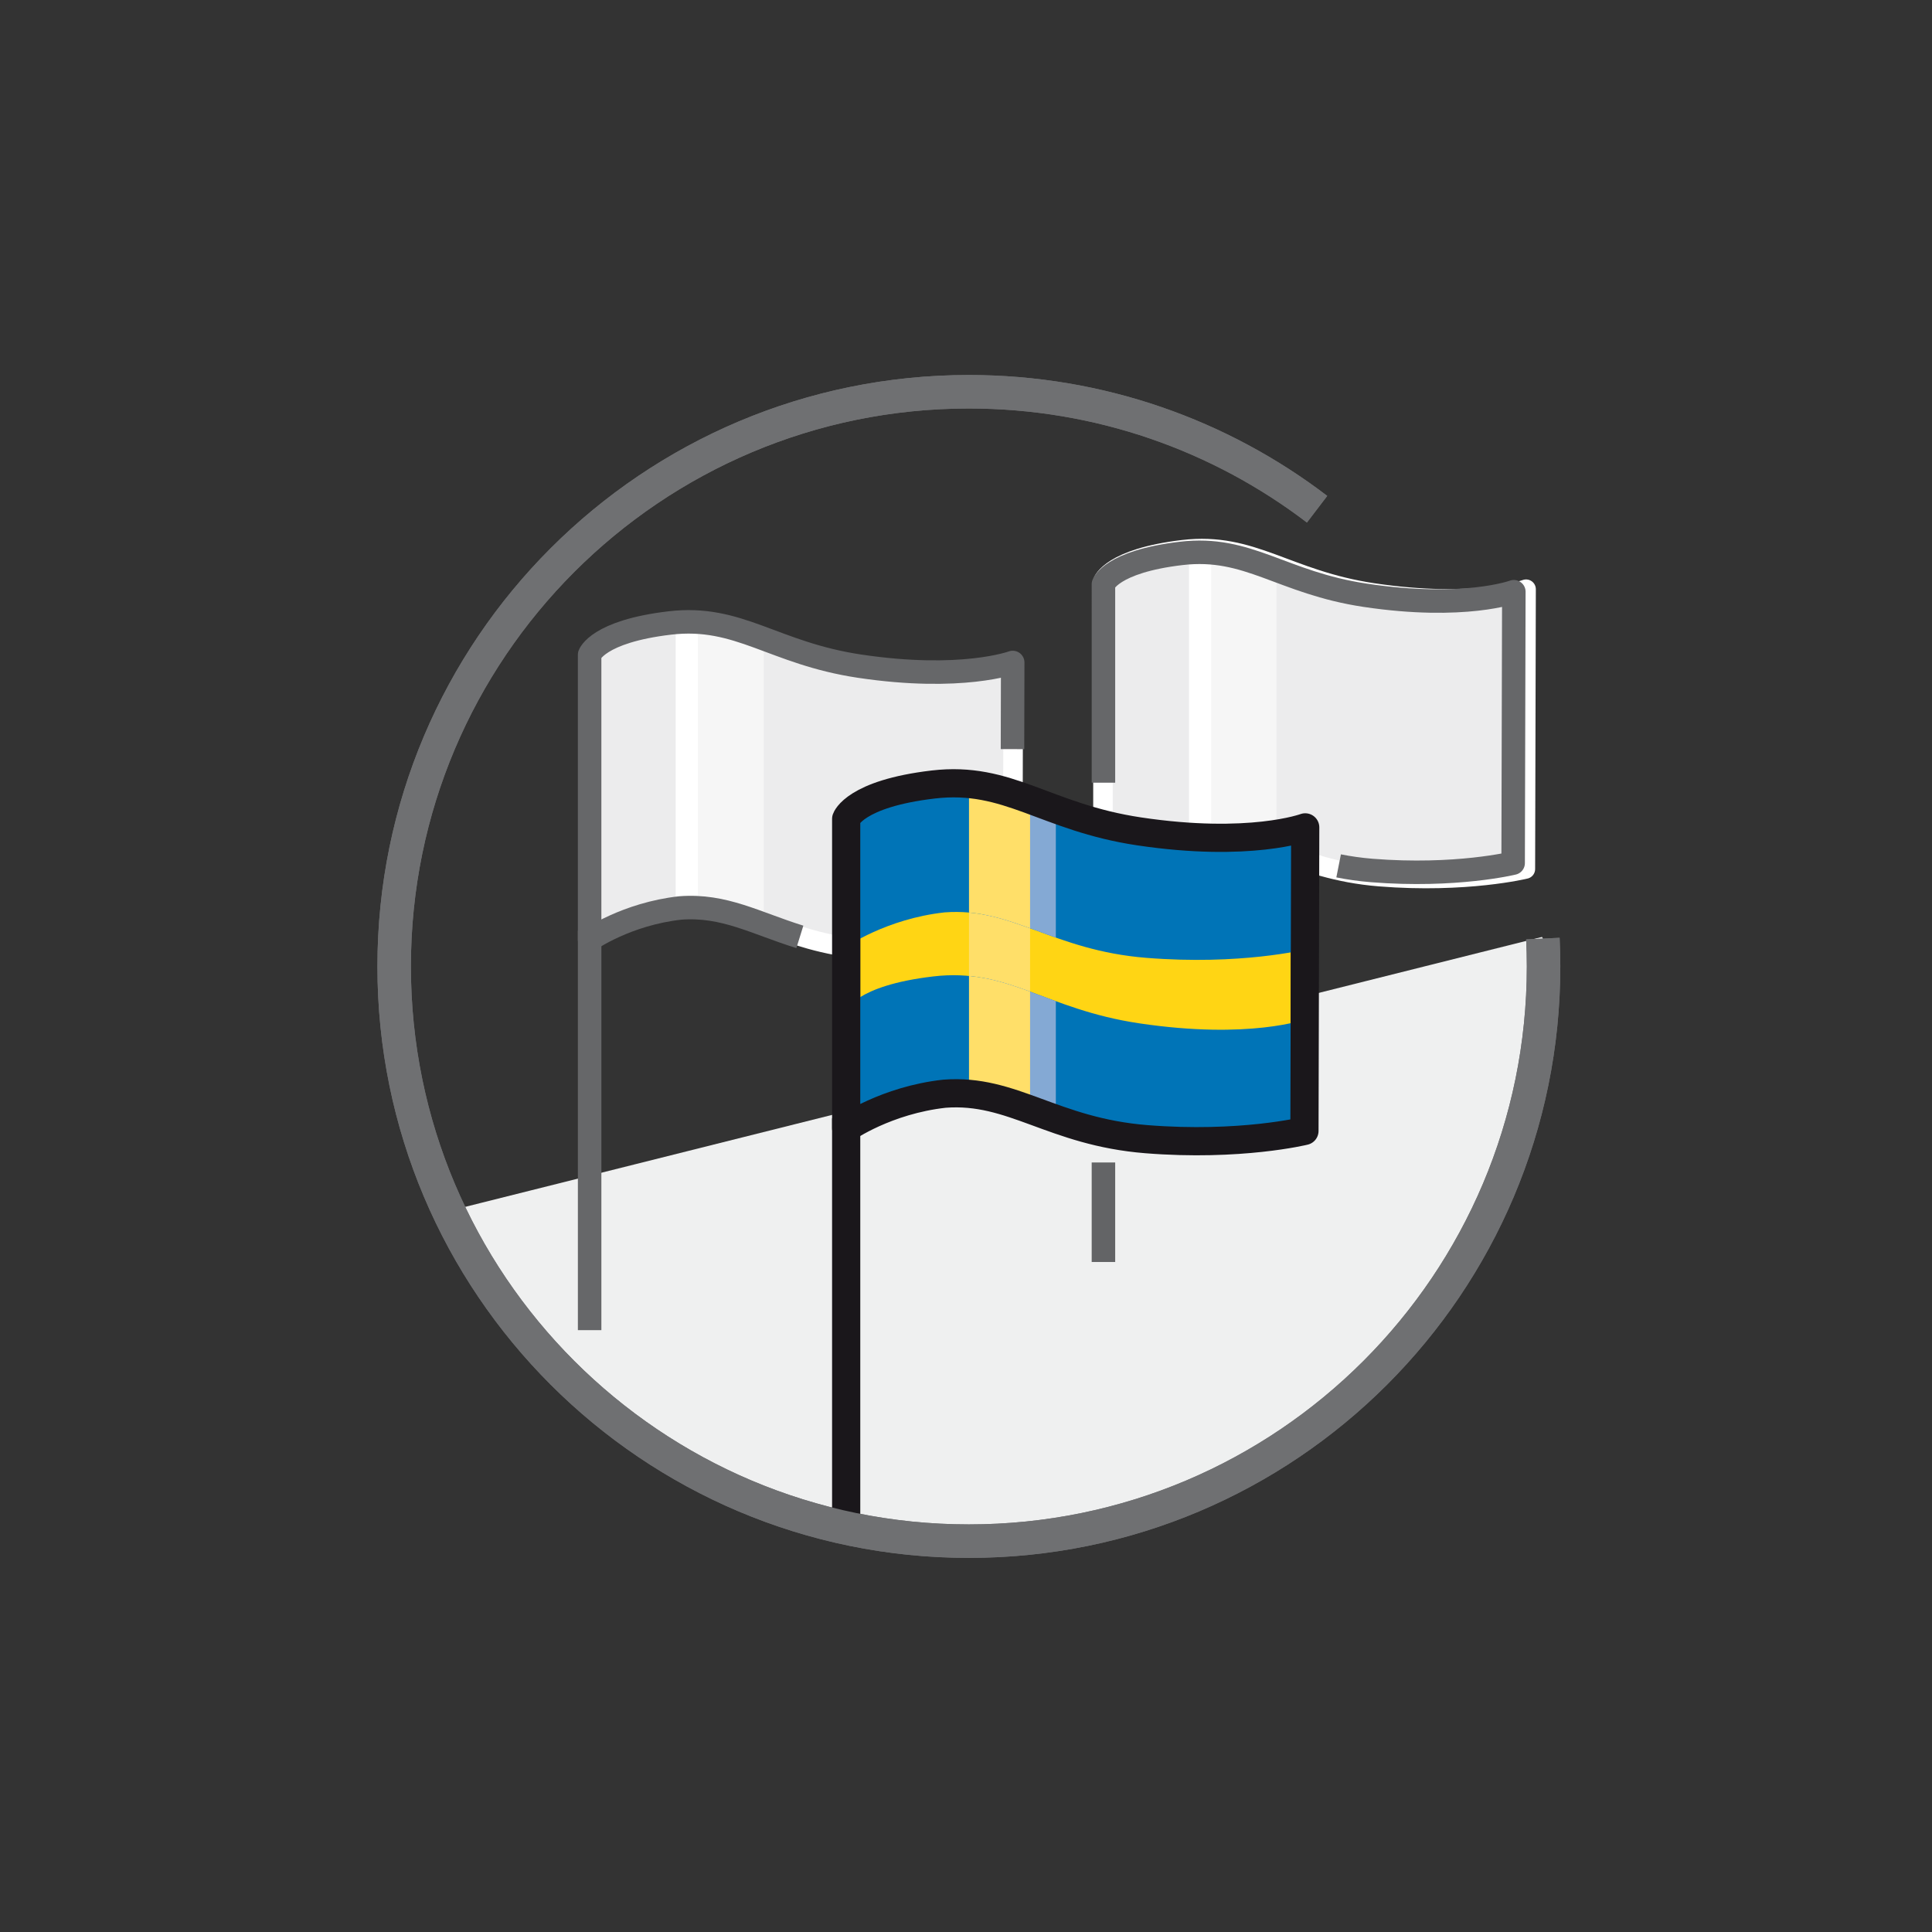
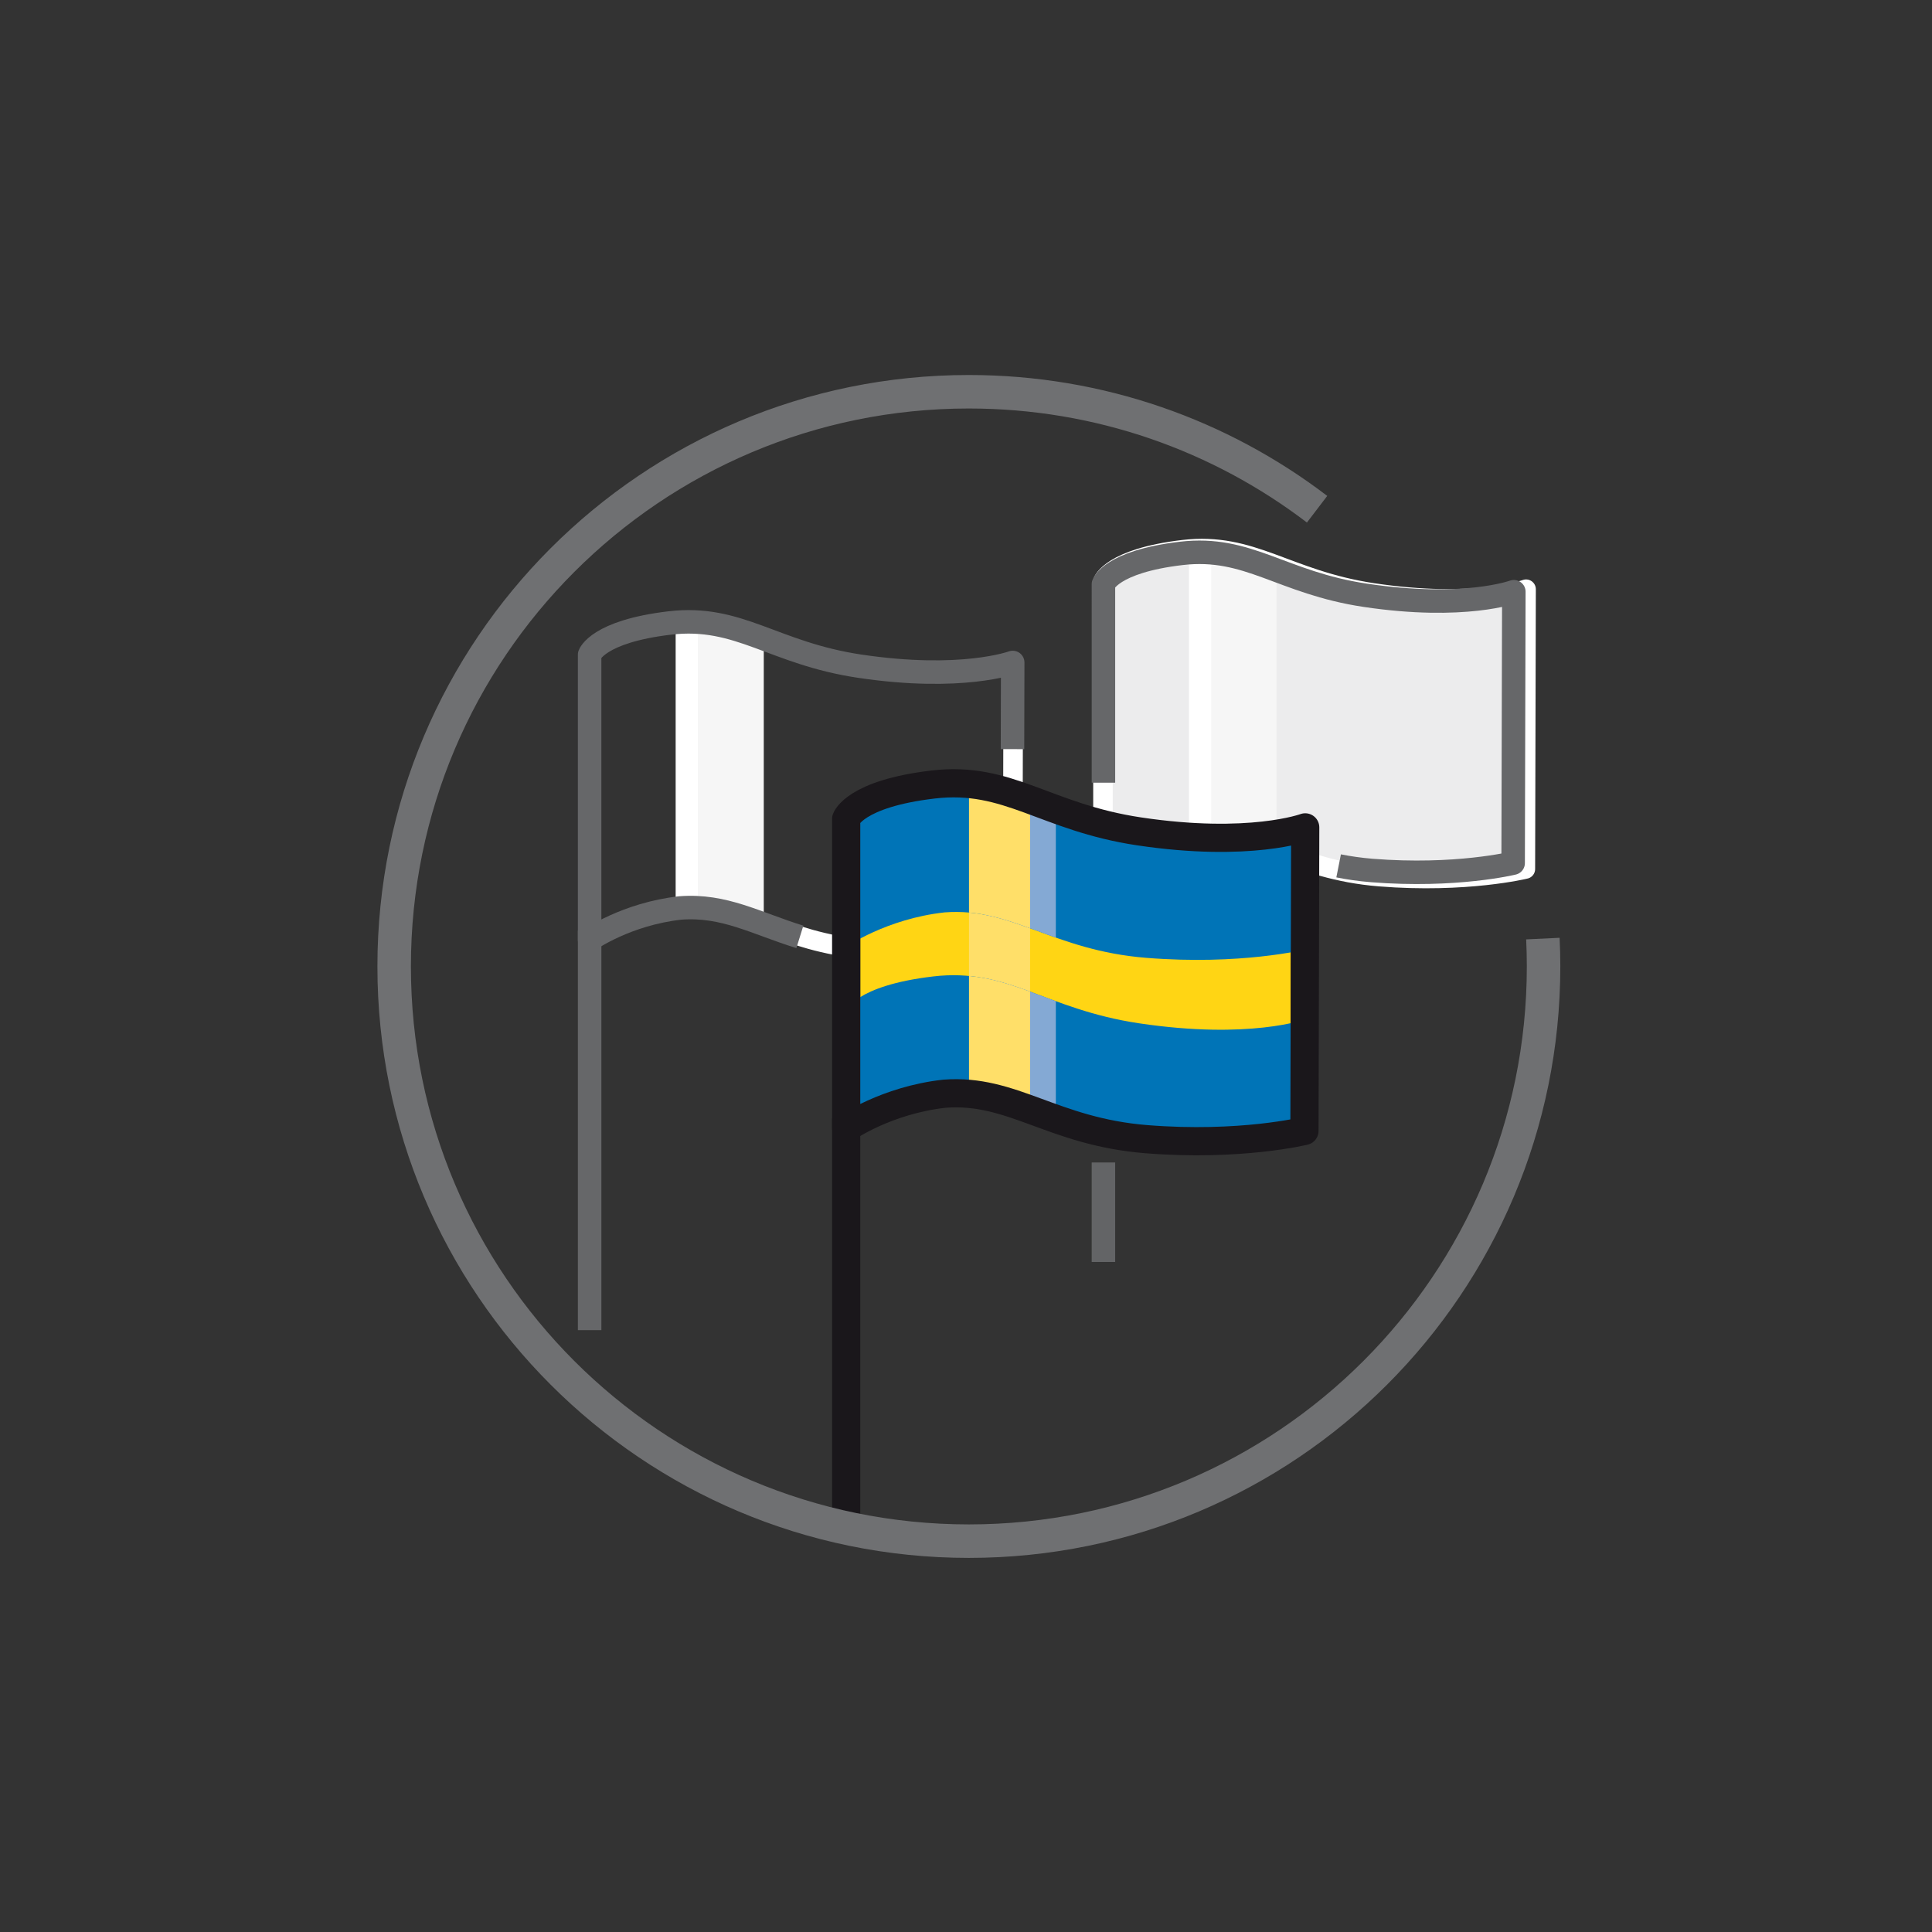
<svg xmlns="http://www.w3.org/2000/svg" xmlns:xlink="http://www.w3.org/1999/xlink" version="1.1" x="0px" y="0px" width="425px" height="425px" viewBox="-67.619 -82.493 425 425" enable-background="new -67.619 -82.493 425 425" xml:space="preserve">
  <rect x="-67.619" y="-82.493" width="425" height="425" fill="#333333" stroke="none" />
  <defs>
</defs>
  <g>
    <defs>
      <path id="SVGID_16_" d="M19.086,130.105c0,69.824,56.598,126.424,126.422,126.424c69.822,0,126.426-56.6,126.426-126.424    c0-2.055-0.049-4.096-0.148-6.127l-49.676-94.453c-21.254-16.215-47.805-25.842-76.602-25.842    C75.684,3.684,19.086,60.287,19.086,130.105" />
    </defs>
    <clipPath id="SVGID_17_">
      <use xlink:href="#SVGID_16_" overflow="visible" />
    </clipPath>
-     <polygon clip-path="url(#SVGID_17_)" fill="#EFF0F0" points="332.832,254.896 302.949,217.395 342.207,212.707 305.543,115.104    0,191.693 2.928,253.529 143.27,281.266 275.408,241.648  " />
  </g>
  <g>
    <defs>
-       <rect id="SVGID_15_" x="15.404" width="260.211" height="260.213" />
-     </defs>
+       </defs>
    <clipPath id="SVGID_18_">
      <use xlink:href="#SVGID_15_" overflow="visible" />
    </clipPath>
    <path clip-path="url(#SVGID_18_)" fill="none" stroke="#6F7072" stroke-width="7.367" d="M222.113,29.525   c-21.258-16.215-47.807-25.842-76.605-25.842c-69.82,0-126.42,56.604-126.42,126.422c0,69.824,56.6,126.424,126.42,126.424   c69.822,0,126.426-56.6,126.426-126.424c0-2.055-0.051-4.096-0.148-6.127" />
    <path clip-path="url(#SVGID_18_)" fill="#ECECED" d="M62.211,61.416v62.705c0,0,8.098-5.68,19.951-6.992   c13.84-1.047,21.879,7.699,40.922,9.225c19.041,1.523,32.045-1.676,32.045-1.676l0.152-61.547c0,0-11.244,4.166-33.682,0.812   c-19.053-2.85-26.48-11.299-41.74-9.502C63.945,56.311,62.211,61.416,62.211,61.416" />
  </g>
  <g>
    <defs>
      <path id="SVGID_14_" d="M79.859,54.441c-15.914,1.869-17.645,6.975-17.645,6.975v62.705c0,0,8.092-5.682,19.949-6.992    c13.838-1.047,21.879,7.699,40.918,9.225c19.043,1.521,32.047-1.676,32.047-1.676l0.152-61.545c0,0-11.244,4.162-33.682,0.811    c-17.25-2.584-24.971-9.75-37.607-9.75C82.674,54.193,81.301,54.271,79.859,54.441" />
    </defs>
    <clipPath id="SVGID_19_">
      <use xlink:href="#SVGID_14_" overflow="visible" />
    </clipPath>
    <line clip-path="url(#SVGID_19_)" fill="none" stroke="#F6F6F6" stroke-width="14.646" x1="93.072" y1="149.104" x2="93.072" y2="50.682" />
    <line clip-path="url(#SVGID_19_)" fill="none" stroke="#FFFFFF" stroke-width="4.881" x1="83.578" y1="149.104" x2="83.578" y2="50.682" />
  </g>
  <g>
    <defs>
      <rect id="SVGID_13_" x="15.404" width="260.211" height="260.213" />
    </defs>
    <clipPath id="SVGID_20_">
      <use xlink:href="#SVGID_13_" overflow="visible" />
    </clipPath>
    <path clip-path="url(#SVGID_20_)" fill="none" stroke="#FFFFFF" stroke-width="4.302" stroke-linejoin="round" d="M62.211,61.416   v62.705c0,0,8.098-5.68,19.951-6.992c13.84-1.047,21.879,7.699,40.922,9.225c19.041,1.523,32.045-1.676,32.045-1.676l0.152-61.547   c0,0-11.244,4.166-33.682,0.812c-19.053-2.85-26.48-11.299-41.74-9.502C63.945,56.311,62.211,61.416,62.211,61.416z" />
  </g>
  <line fill="none" stroke="#666769" stroke-width="5.169" x1="62.088" y1="210.113" x2="62.088" y2="122.234" />
  <g>
    <defs>
      <path id="SVGID_12_" d="M79.732,54.549c-15.91,1.873-17.646,6.975-17.646,6.975v62.709c0,0,8.098-5.684,19.951-6.994    c9.684-0.73,16.531,3.332,26.299,6.361l46.771-41.303l0.047-19.057c0,0-11.242,4.168-33.68,0.811    c-17.252-2.578-24.975-9.748-37.613-9.75C82.547,54.301,81.174,54.377,79.732,54.549" />
    </defs>
    <clipPath id="SVGID_21_">
      <use xlink:href="#SVGID_12_" overflow="visible" />
    </clipPath>
    <line clip-path="url(#SVGID_21_)" fill="none" stroke="#F6F6F6" stroke-width="14.646" x1="92.943" y1="149.213" x2="92.943" y2="50.789" />
    <line clip-path="url(#SVGID_21_)" fill="none" stroke="#FFFFFF" stroke-width="4.881" x1="83.451" y1="149.213" x2="83.451" y2="50.789" />
  </g>
  <g>
    <defs>
      <rect id="SVGID_11_" x="15.404" width="260.211" height="260.213" />
    </defs>
    <clipPath id="SVGID_22_">
      <use xlink:href="#SVGID_11_" overflow="visible" />
    </clipPath>
    <path clip-path="url(#SVGID_22_)" fill="none" stroke="#666769" stroke-width="5.169" stroke-linejoin="round" d="M155.107,82.297   l0.047-19.057c0,0-11.242,4.166-33.68,0.811c-19.053-2.848-26.484-11.297-41.742-9.502c-15.912,1.873-17.646,6.975-17.646,6.975   v62.709c0,0,8.098-5.684,19.951-6.994c9.689-0.73,16.531,3.332,26.299,6.361" />
    <path clip-path="url(#SVGID_22_)" fill="#ECECED" d="M175.014,45.408v62.709c0,0,8.096-5.68,19.949-6.992   c13.84-1.049,21.879,7.695,40.92,9.221s32.043-1.672,32.043-1.672l0.156-61.549c0,0-11.244,4.166-33.678,0.812   c-19.057-2.852-26.486-11.297-41.746-9.504C176.746,40.305,175.014,45.408,175.014,45.408" />
  </g>
  <g>
    <defs>
      <path id="SVGID_10_" d="M192.658,38.434c-15.91,1.873-17.645,6.975-17.645,6.975v62.709c0,0,8.096-5.682,19.951-6.99    c13.836-1.051,21.877,7.691,40.918,9.219c19.041,1.525,32.043-1.67,32.043-1.67l0.154-61.551c0,0-11.244,4.166-33.676,0.809    c-17.25-2.576-24.977-9.744-37.609-9.744C195.475,38.189,194.102,38.266,192.658,38.434" />
    </defs>
    <clipPath id="SVGID_23_">
      <use xlink:href="#SVGID_10_" overflow="visible" />
    </clipPath>
    <line clip-path="url(#SVGID_23_)" fill="none" stroke="#F6F6F6" stroke-width="14.646" x1="205.871" y1="133.1" x2="205.871" y2="34.676" />
    <line clip-path="url(#SVGID_23_)" fill="none" stroke="#FFFFFF" stroke-width="4.881" x1="196.379" y1="133.1" x2="196.379" y2="34.676" />
  </g>
  <g>
    <defs>
      <rect id="SVGID_9_" x="15.404" width="260.211" height="260.213" />
    </defs>
    <clipPath id="SVGID_24_">
      <use xlink:href="#SVGID_9_" overflow="visible" />
    </clipPath>
    <path clip-path="url(#SVGID_24_)" fill="none" stroke="#FFFFFF" stroke-width="4.302" stroke-linejoin="round" d="M175.014,45.408   v62.709c0,0,8.096-5.68,19.949-6.992c13.84-1.049,21.879,7.695,40.92,9.221s32.043-1.672,32.043-1.672l0.156-61.549   c0,0-11.244,4.166-33.678,0.812c-19.057-2.852-26.486-11.297-41.746-9.504C176.746,40.305,175.014,45.408,175.014,45.408z" />
    <line clip-path="url(#SVGID_24_)" fill="none" stroke="#1A171B" stroke-width="6.202" x1="118.523" y1="251.33" x2="118.523" y2="163.514" />
  </g>
  <line fill="none" stroke="#636466" stroke-width="5.169" x1="175.115" y1="195.119" x2="175.115" y2="173.227" />
  <g>
    <defs>
      <rect id="SVGID_8_" x="15.404" width="260.211" height="260.213" />
    </defs>
    <clipPath id="SVGID_25_">
      <use xlink:href="#SVGID_8_" overflow="visible" />
    </clipPath>
    <path clip-path="url(#SVGID_25_)" fill="none" stroke="#666769" stroke-width="5.169" stroke-linejoin="round" d="   M226.852,107.982c2.25,0.447,4.672,0.801,7.307,1.014c18.471,1.479,31.082-1.623,31.082-1.623l0.152-59.703   c0,0-10.908,4.043-32.67,0.789c-18.48-2.764-25.691-10.959-40.492-9.217c-15.436,1.816-17.117,6.766-17.117,6.766V89.68" />
    <path clip-path="url(#SVGID_25_)" fill="#FFD514" d="M118.523,97.645v68.041c0,0,8.783-6.166,21.646-7.588   c15.016-1.137,23.736,8.352,44.398,10.004c20.658,1.654,34.766-1.814,34.766-1.814l0.168-66.777c0,0-12.199,4.52-36.541,0.881   c-20.674-3.094-28.736-12.26-45.293-10.311C120.402,92.111,118.523,97.645,118.523,97.645" />
  </g>
  <g>
    <defs>
      <path id="SVGID_7_" d="M137.668,90.08c-17.266,2.029-19.145,7.564-19.145,7.564v68.039c0,0,8.783-6.164,21.646-7.584    c15.016-1.139,23.736,8.35,44.398,10.002s34.766-1.814,34.766-1.814l0.168-66.779c0,0-12.199,4.521-36.541,0.881    c-18.719-2.799-27.098-10.578-40.811-10.578C140.723,89.811,139.232,89.895,137.668,90.08" />
    </defs>
    <clipPath id="SVGID_26_">
      <use xlink:href="#SVGID_7_" overflow="visible" />
    </clipPath>
    <path clip-path="url(#SVGID_26_)" fill="#FFD514" d="M118.523,97.645v68.041c0,0,8.783-6.166,21.646-7.588   c15.016-1.137,23.736,8.352,44.398,10.004c20.658,1.654,34.766-1.814,34.766-1.814l0.168-66.777c0,0-12.199,4.52-36.541,0.881   c-20.674-3.094-28.736-12.26-45.293-10.311C120.402,92.111,118.523,97.645,118.523,97.645" />
  </g>
  <g>
    <defs>
      <path id="SVGID_6_" d="M137.668,90.08c-17.266,2.029-19.145,7.564-19.145,7.564v68.039c0,0,8.783-6.164,21.646-7.584    c15.016-1.139,23.736,8.35,44.398,10.002s34.766-1.814,34.766-1.814l0.168-66.779c0,0-12.199,4.521-36.541,0.881    c-0.979-0.146-1.93-0.307-2.85-0.477c-16.76-3.113-24.967-10.102-37.955-10.102C140.723,89.811,139.234,89.895,137.668,90.08" />
    </defs>
    <clipPath id="SVGID_27_">
      <use xlink:href="#SVGID_6_" overflow="visible" />
    </clipPath>
    <line clip-path="url(#SVGID_27_)" fill="none" stroke="#FFD514" stroke-width="15.89" x1="156.699" y1="192.789" x2="156.699" y2="86.002" />
    <line clip-path="url(#SVGID_27_)" fill="none" stroke="#FFDF69" stroke-width="13.435" x1="152.258" y1="192.789" x2="152.258" y2="86.002" />
  </g>
  <g>
    <defs>
      <path id="SVGID_5_" d="M137.668,90.08c-17.266,2.029-19.145,7.564-19.145,7.564v68.039c0,0,8.783-6.164,21.646-7.584    c15.016-1.139,23.736,8.35,44.398,10.002s34.766-1.814,34.766-1.814l0.168-66.779c0,0-12.199,4.521-36.541,0.881    c-18.719-2.799-27.098-10.578-40.811-10.578C140.723,89.811,139.232,89.895,137.668,90.08" />
    </defs>
    <clipPath id="SVGID_28_">
      <use xlink:href="#SVGID_5_" overflow="visible" />
    </clipPath>
    <path clip-path="url(#SVGID_28_)" fill="none" stroke="#1A171B" stroke-width="6.202" stroke-linejoin="round" d="M118.523,97.645   v68.041c0,0,8.783-6.166,21.646-7.588c15.016-1.137,23.736,8.352,44.398,10.004c20.658,1.654,34.766-1.814,34.766-1.814   l0.168-66.777c0,0-12.199,4.52-36.541,0.881c-20.674-3.094-28.736-12.26-45.293-10.311   C120.402,92.111,118.523,97.645,118.523,97.645z" />
    <path clip-path="url(#SVGID_28_)" fill="#0074B7" d="M118.523,96.85v28.951c0,0,8.783-6.164,21.646-7.588   c15.016-1.137,23.736,8.35,44.398,10.002c20.658,1.656,34.766-1.811,34.766-1.811l0.168-27.691c0,0-12.199,4.518-36.541,0.879   c-20.674-3.09-28.736-12.258-45.293-10.309C120.402,91.312,118.523,96.85,118.523,96.85" />
  </g>
  <g>
    <defs>
      <path id="SVGID_4_" d="M137.668,90.08c-17.266,2.029-19.145,7.564-19.145,7.564v28.152c0,0,8.783-6.162,21.646-7.586    c15.016-1.135,23.736,8.352,44.398,10.008c20.662,1.652,34.766-1.818,34.766-1.818l0.164-26.891    c-0.277,0.1-12.475,4.479-36.537,0.879c-18.719-2.799-27.102-10.578-40.805-10.578C140.723,89.811,139.234,89.895,137.668,90.08" />
    </defs>
    <clipPath id="SVGID_29_">
      <use xlink:href="#SVGID_4_" overflow="visible" />
    </clipPath>
    <line clip-path="url(#SVGID_29_)" fill="none" stroke="#84A9D4" stroke-width="15.89" x1="156.699" y1="192.789" x2="156.699" y2="86.002" />
    <line clip-path="url(#SVGID_29_)" fill="none" stroke="#FFDF69" stroke-width="13.435" x1="152.258" y1="192.789" x2="152.258" y2="86.002" />
  </g>
  <g>
    <defs>
      <path id="SVGID_3_" d="M137.668,90.08c-17.266,2.029-19.145,7.564-19.145,7.564v68.039c0,0,8.783-6.164,21.646-7.584    c15.016-1.139,23.736,8.35,44.398,10.002s34.766-1.814,34.766-1.814l0.168-66.779c0,0-12.199,4.521-36.541,0.881    c-18.719-2.799-27.098-10.578-40.811-10.578C140.723,89.811,139.232,89.895,137.668,90.08" />
    </defs>
    <clipPath id="SVGID_30_">
      <use xlink:href="#SVGID_3_" overflow="visible" />
    </clipPath>
    <path clip-path="url(#SVGID_30_)" fill="#0074B7" d="M118.523,139.869v26.484c0,0,8.783-6.164,21.646-7.586   c15.016-1.137,23.736,8.352,44.398,10.004c20.658,1.656,34.766-1.814,34.766-1.814l0.168-25.225c0,0-12.199,4.518-36.541,0.881   c-20.674-3.092-28.736-12.26-45.293-10.309C120.402,134.332,118.523,139.869,118.523,139.869" />
  </g>
  <g>
    <defs>
      <path id="SVGID_2_" d="M137.668,132.305c-17.266,2.027-19.145,7.568-19.145,7.568v25.811c0,0,8.783-6.164,21.646-7.584    c15.016-1.139,23.736,8.35,44.398,10.002s34.766-1.814,34.766-1.814l0.064-24.52c-1.242,0.426-13.404,4.287-36.438,0.842    c-18.717-2.799-27.098-10.574-40.805-10.574C140.723,132.035,139.234,132.119,137.668,132.305" />
    </defs>
    <clipPath id="SVGID_31_">
      <use xlink:href="#SVGID_2_" overflow="visible" />
    </clipPath>
    <line clip-path="url(#SVGID_31_)" fill="none" stroke="#84A9D4" stroke-width="15.89" x1="156.699" y1="192.789" x2="156.699" y2="86.002" />
    <line clip-path="url(#SVGID_31_)" fill="none" stroke="#FFDF69" stroke-width="13.435" x1="152.258" y1="192.789" x2="152.258" y2="86.002" />
  </g>
  <g>
    <defs>
      <rect id="SVGID_1_" x="15.404" width="260.211" height="260.213" />
    </defs>
    <clipPath id="SVGID_32_">
      <use xlink:href="#SVGID_1_" overflow="visible" />
    </clipPath>
    <path clip-path="url(#SVGID_32_)" fill="none" stroke="#1A171B" stroke-width="6.202" stroke-linejoin="round" d="M118.523,97.645   v68.041c0,0,8.783-6.166,21.646-7.588c15.016-1.137,23.736,8.352,44.398,10.004c20.658,1.654,34.766-1.814,34.766-1.814   l0.168-66.777c0,0-12.199,4.52-36.541,0.881c-20.674-3.094-28.736-12.26-45.293-10.311   C120.402,92.111,118.523,97.645,118.523,97.645z" />
    <path clip-path="url(#SVGID_32_)" fill="none" stroke="#6F7072" stroke-width="7.367" d="M222.113,29.525   c-21.258-16.215-47.807-25.842-76.605-25.842c-69.82,0-126.42,56.604-126.42,126.422c0,69.824,56.6,126.424,126.42,126.424   c69.822,0,126.426-56.6,126.426-126.424c0-2.055-0.051-4.096-0.148-6.127" />
  </g>
</svg>